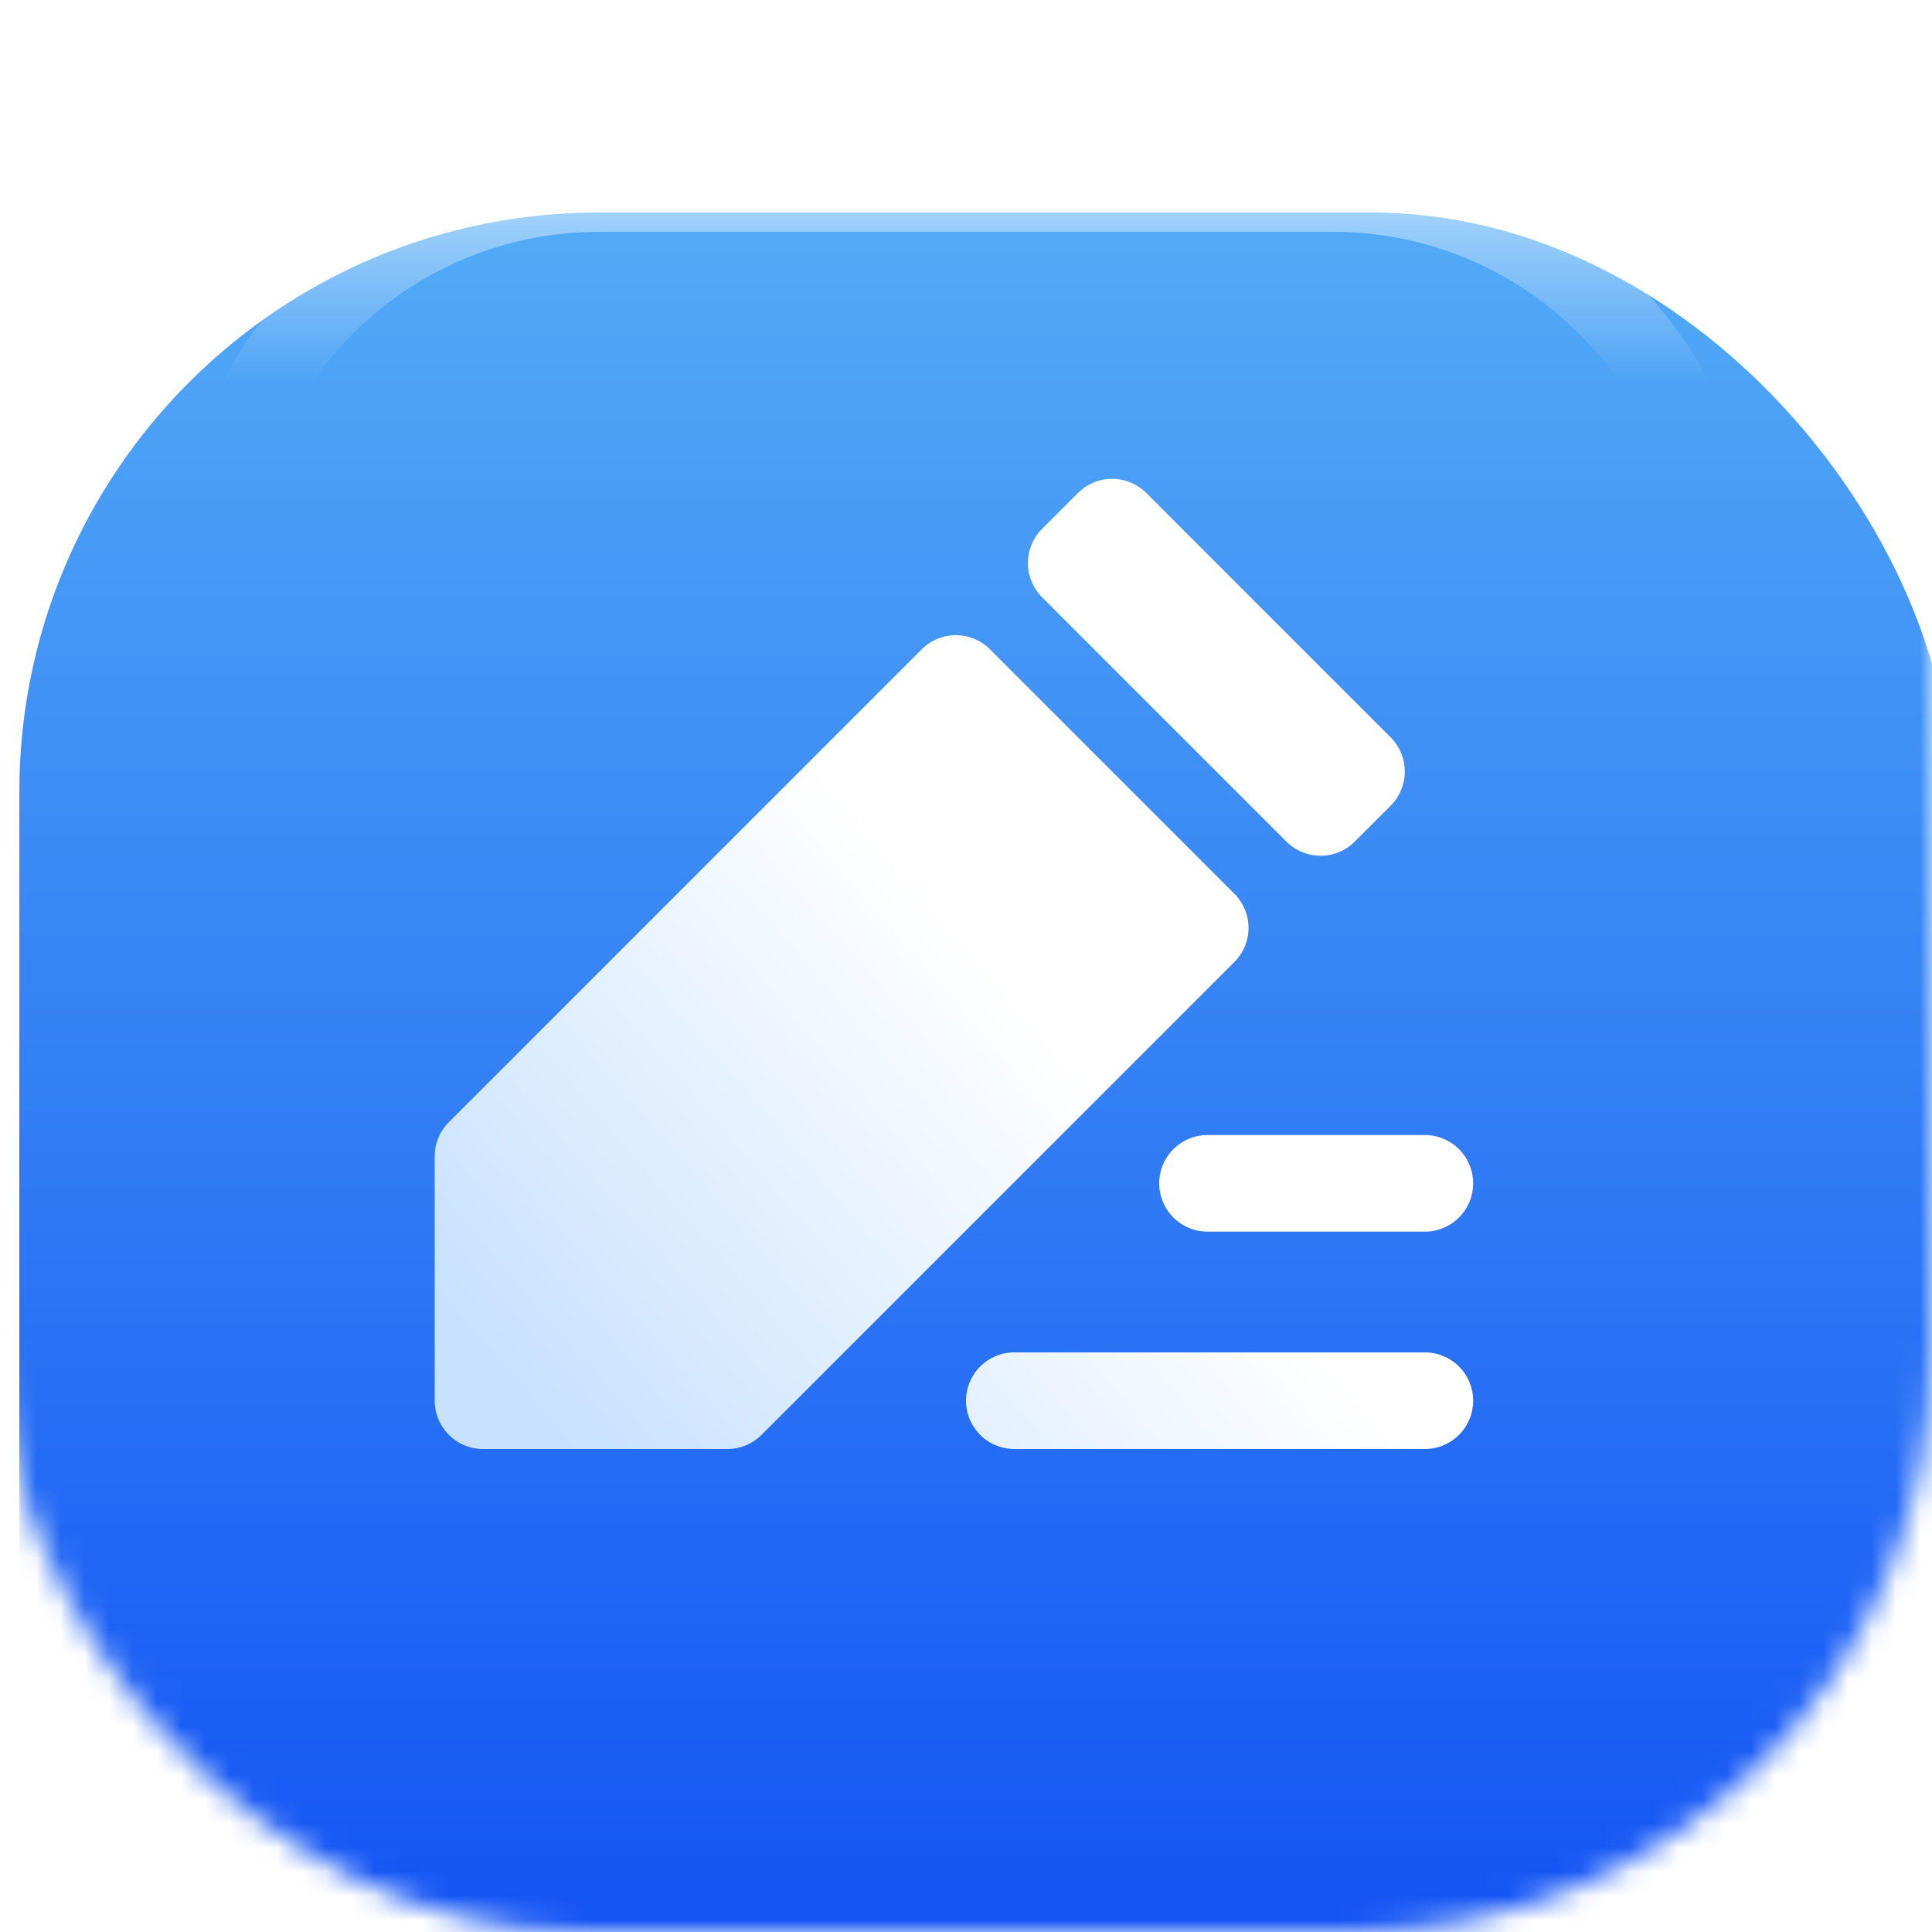
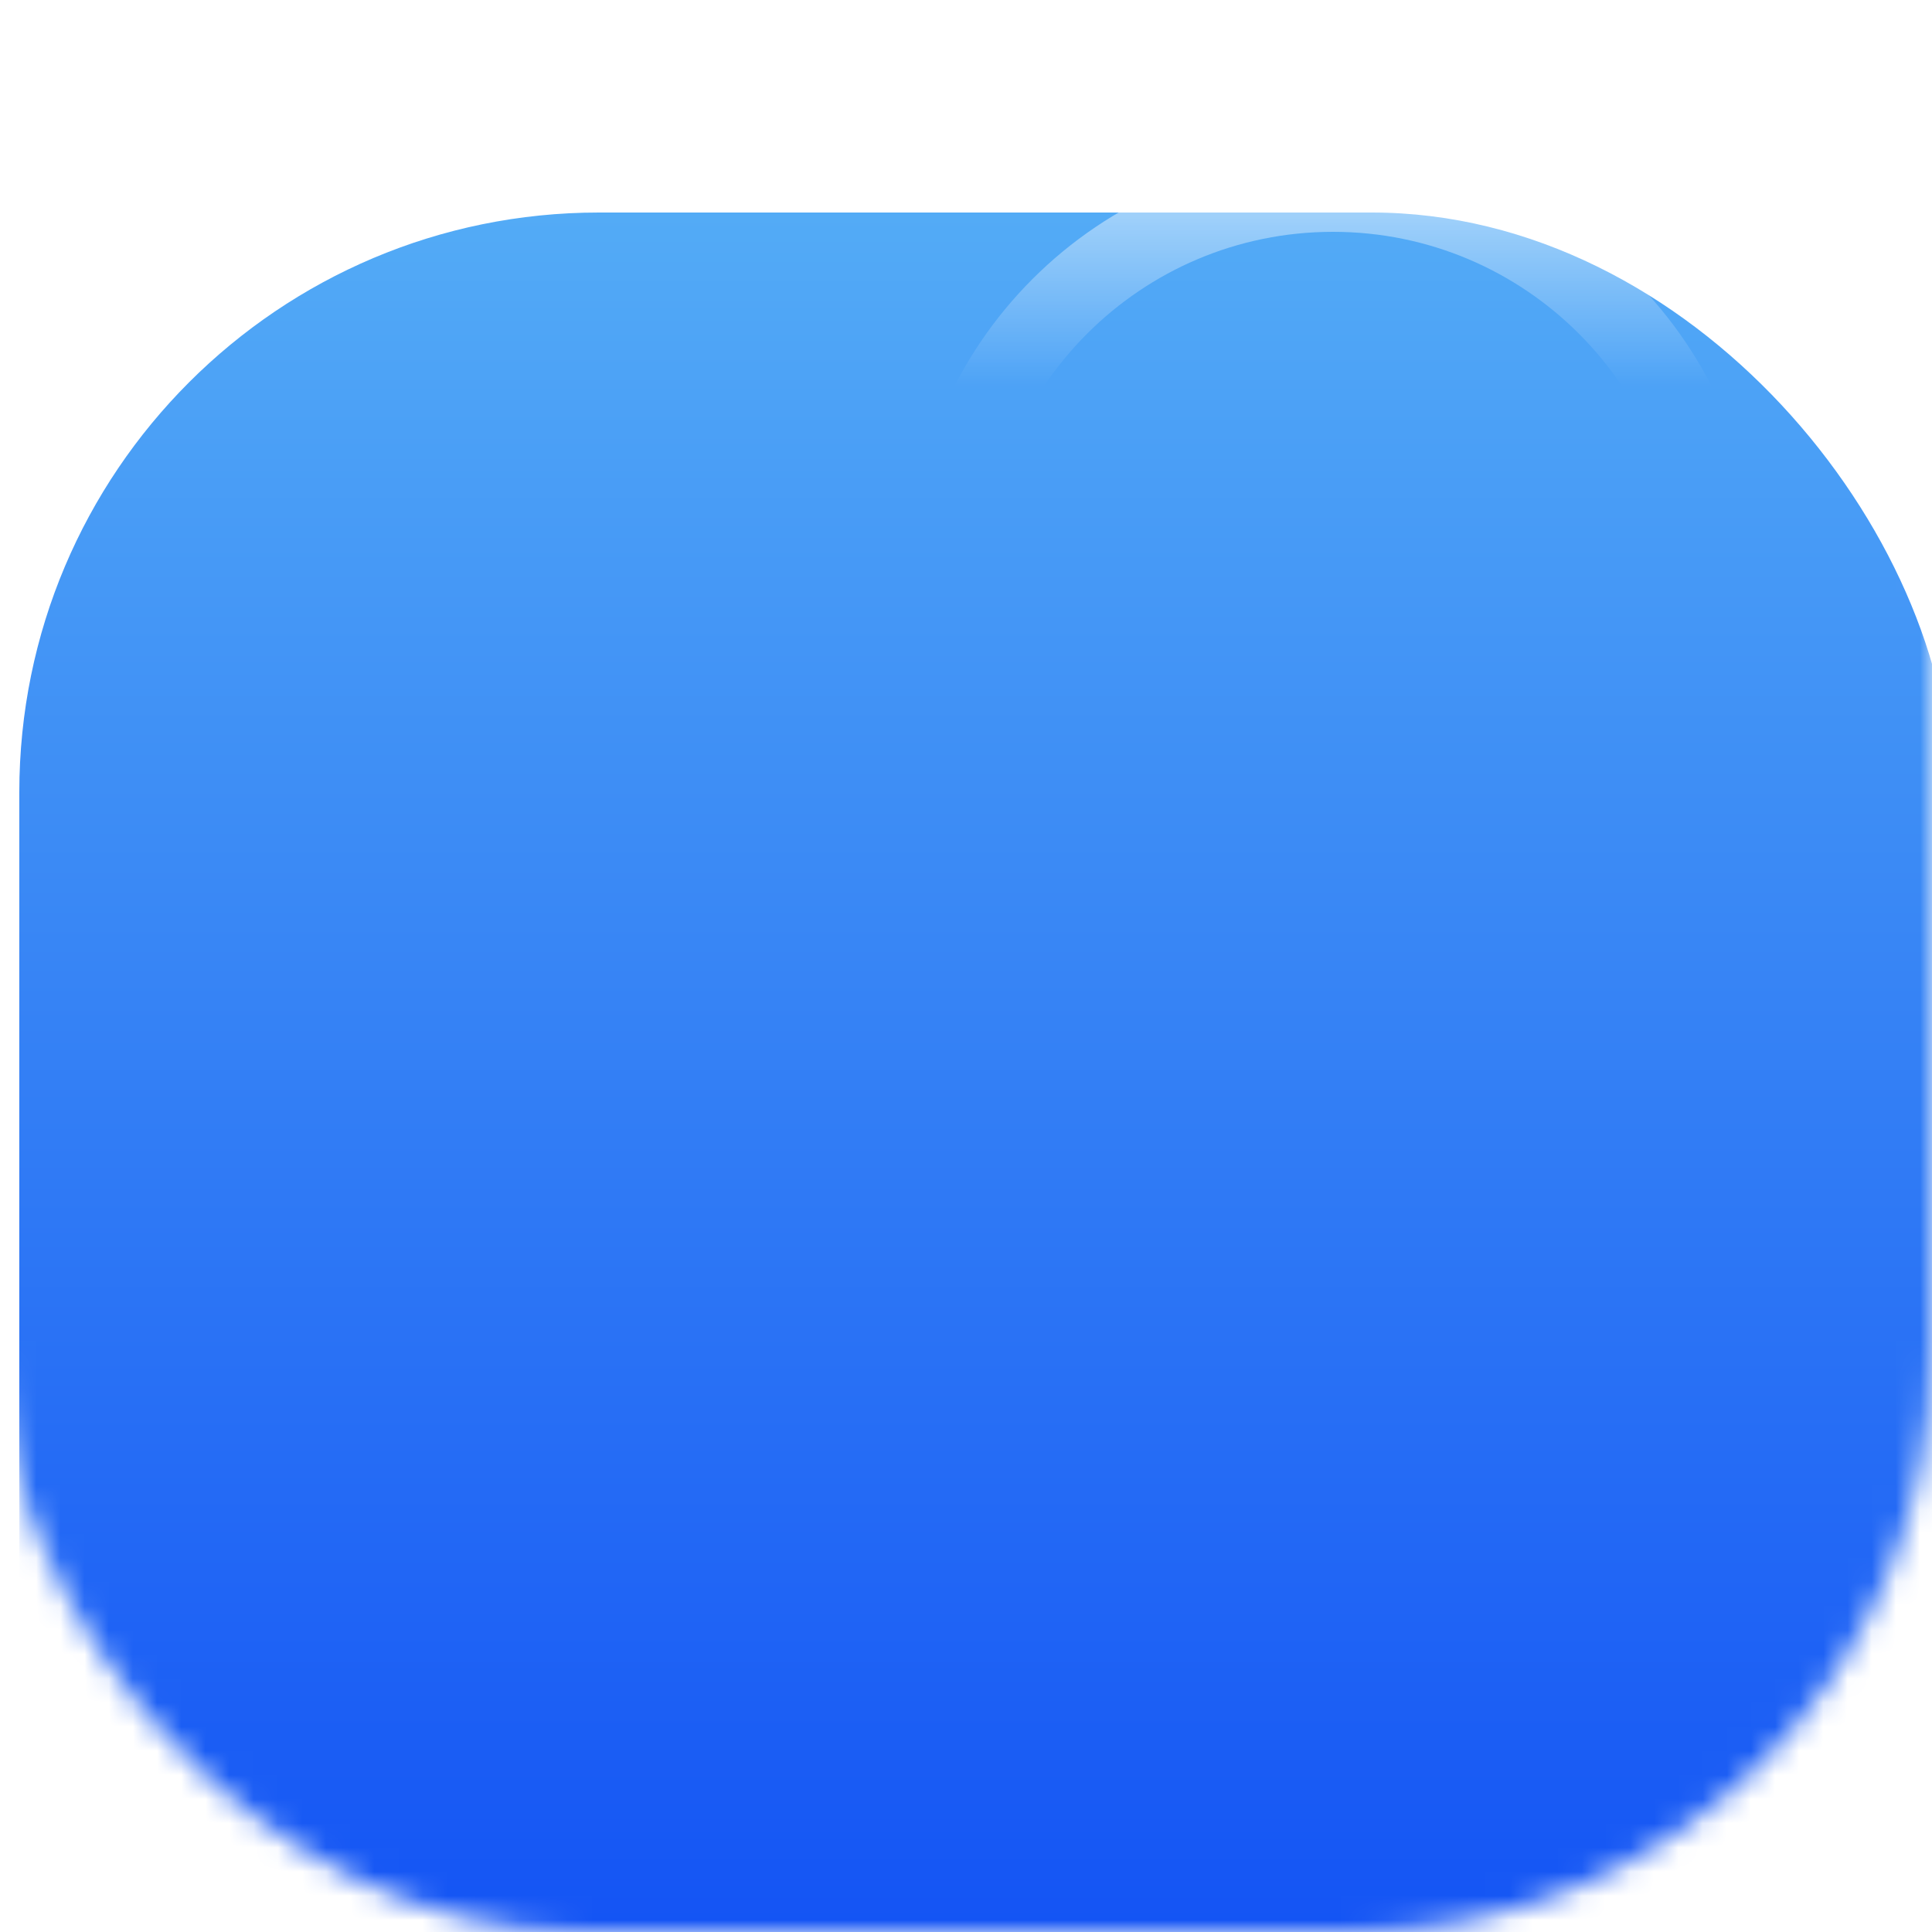
<svg xmlns="http://www.w3.org/2000/svg" width="80" height="80" fill="none">
  <mask id="b" width="80" height="80" x="0" y="0" maskUnits="userSpaceOnUse" style="mask-type:alpha">
    <rect width="80" height="80" fill="url(#a)" rx="24" />
  </mask>
  <g mask="url(#b)">
    <g filter="url(#c)">
      <rect width="80" height="80" fill="url(#d)" rx="24" />
    </g>
    <g filter="url(#e)">
      <path stroke="url(#f)" stroke-opacity=".4" stroke-width="3.2" d="M79.202 32.8v-6.4c0-13.254-10.746-24-24-24h-29.6c-13.255 0-24 10.746-24 24v6.4" />
    </g>
    <g filter="url(#g)">
      <path stroke="url(#h)" stroke-opacity=".4" stroke-width="3.2" d="M.002 32.8v-6.4c0-13.254 10.745-24 24-24h29.6c13.254 0 24 10.746 24 24v6.4" />
    </g>
    <g filter="url(#i)">
-       <path stroke="url(#j)" stroke-opacity=".5" stroke-width="3.2" d="M71.197 21.6c0-8.836-7.164-16-16-16h-30.4c-8.837 0-16 7.164-16 16" />
+       <path stroke="url(#j)" stroke-opacity=".5" stroke-width="3.2" d="M71.197 21.6c0-8.836-7.164-16-16-16c-8.837 0-16 7.164-16 16" />
    </g>
  </g>
  <g filter="url(#k)">
-     <path fill="url(#l)" d="M38.165 26.888a2 2 0 0 1 2.828 0l10.12 10.12a2 2 0 0 1 0 2.827l-19.58 19.58A2 2 0 0 1 30.12 60H20a2 2 0 0 1-2-2V47.881a2 2 0 0 1 .586-1.414zM59 56a2 2 0 0 1 0 4H42a2 2 0 0 1 0-4zm0-9a2 2 0 0 1 0 4h-9a2 2 0 0 1 0-4zM44.636 20.414a2 2 0 0 1 2.829 0l10.118 10.119a2 2 0 0 1 0 2.829l-1.487 1.487a2 2 0 0 1-2.828 0l-10.12-10.12a2 2 0 0 1 0-2.827z" />
-   </g>
+     </g>
  <defs>
    <linearGradient id="a" x1="40" x2="40" y1="0" y2="80" gradientUnits="userSpaceOnUse">
      <stop stop-color="#53ABF6" />
      <stop offset="1" stop-color="#0C49F4" />
    </linearGradient>
    <linearGradient id="d" x1="40" x2="40" y1="0" y2="80" gradientUnits="userSpaceOnUse">
      <stop stop-color="#53ABF6" />
      <stop offset="1" stop-color="#0C49F4" />
    </linearGradient>
    <linearGradient id="f" x1="74.402" x2="68.989" y1="7.6" y2="10.429" gradientUnits="userSpaceOnUse">
      <stop stop-color="#fff" />
      <stop offset="1" stop-color="#fff" stop-opacity="0" />
    </linearGradient>
    <linearGradient id="h" x1="4.802" x2="10.214" y1="7.6" y2="10.429" gradientUnits="userSpaceOnUse">
      <stop stop-color="#fff" />
      <stop offset="1" stop-color="#fff" stop-opacity="0" />
    </linearGradient>
    <linearGradient id="j" x1="39.997" x2="39.997" y1="5.6" y2="13.6" gradientUnits="userSpaceOnUse">
      <stop stop-color="#fff" />
      <stop offset="1" stop-color="#fff" stop-opacity="0" />
    </linearGradient>
    <linearGradient id="l" x1="39.758" x2="19.672" y1="38.486" y2="55.786" gradientUnits="userSpaceOnUse">
      <stop stop-color="#fff" />
      <stop offset="1" stop-color="#C7E1FF" />
    </linearGradient>
    <filter id="c" width="80.8" height="86.4" x="0" y="-.8" color-interpolation-filters="sRGB" filterUnits="userSpaceOnUse">
      <feFlood flood-opacity="0" result="BackgroundImageFix" />
      <feBlend in="SourceGraphic" in2="BackgroundImageFix" result="shape" />
      <feColorMatrix in="SourceAlpha" result="hardAlpha" values="0 0 0 0 0 0 0 0 0 0 0 0 0 0 0 0 0 0 127 0" />
      <feOffset dy="5.6" />
      <feGaussianBlur stdDeviation="5.6" />
      <feComposite in2="hardAlpha" k2="-1" k3="1" operator="arithmetic" />
      <feColorMatrix values="0 0 0 0 0.069 0 0 0 0 0.721 0 0 0 0 1 0 0 0 1 0" />
      <feBlend in2="shape" result="effect1_innerShadow_2081_1052" />
      <feColorMatrix in="SourceAlpha" result="hardAlpha" values="0 0 0 0 0 0 0 0 0 0 0 0 0 0 0 0 0 0 127 0" />
      <feOffset dy="-.8" />
      <feGaussianBlur stdDeviation="2.04" />
      <feComposite in2="hardAlpha" k2="-1" k3="1" operator="arithmetic" />
      <feColorMatrix values="0 0 0 0 0.016 0 0 0 0 0.173 0 0 0 0 0.588 0 0 0 1 0" />
      <feBlend in2="effect1_innerShadow_2081_1052" result="effect2_innerShadow_2081_1052" />
      <feColorMatrix in="SourceAlpha" result="hardAlpha" values="0 0 0 0 0 0 0 0 0 0 0 0 0 0 0 0 0 0 127 0" />
      <feOffset dx=".8" dy="4" />
      <feGaussianBlur stdDeviation="3.44" />
      <feComposite in2="hardAlpha" k2="-1" k3="1" operator="arithmetic" />
      <feColorMatrix values="0 0 0 0 0.601 0 0 0 0 0.88 0 0 0 0 1 0 0 0 1 0" />
      <feBlend in2="effect2_innerShadow_2081_1052" result="effect3_innerShadow_2081_1052" />
    </filter>
    <filter id="e" width="86.565" height="37.76" x="-2.88" y="-2.08" color-interpolation-filters="sRGB" filterUnits="userSpaceOnUse">
      <feFlood flood-opacity="0" result="BackgroundImageFix" />
      <feBlend in="SourceGraphic" in2="BackgroundImageFix" result="shape" />
      <feColorMatrix in="SourceAlpha" result="hardAlpha" values="0 0 0 0 0 0 0 0 0 0 0 0 0 0 0 0 0 0 127 0" />
      <feOffset dx="2.4" dy="-181.6" />
      <feGaussianBlur stdDeviation="24.36" />
      <feComposite in2="hardAlpha" k2="-1" k3="1" operator="arithmetic" />
      <feColorMatrix values="0 0 0 0 0.6 0 0 0 0 0.878 0 0 0 0 1 0 0 0 0.25 0" />
      <feBlend in2="shape" result="effect1_innerShadow_2081_1052" />
      <feGaussianBlur result="effect2_foregroundBlur_2081_1052" stdDeviation="1.44" />
    </filter>
    <filter id="g" width="86.565" height="37.76" x="-4.482" y="-2.08" color-interpolation-filters="sRGB" filterUnits="userSpaceOnUse">
      <feFlood flood-opacity="0" result="BackgroundImageFix" />
      <feBlend in="SourceGraphic" in2="BackgroundImageFix" result="shape" />
      <feColorMatrix in="SourceAlpha" result="hardAlpha" values="0 0 0 0 0 0 0 0 0 0 0 0 0 0 0 0 0 0 127 0" />
      <feOffset dx="2.4" dy="-181.6" />
      <feGaussianBlur stdDeviation="24.36" />
      <feComposite in2="hardAlpha" k2="-1" k3="1" operator="arithmetic" />
      <feColorMatrix values="0 0 0 0 0.6 0 0 0 0 0.878 0 0 0 0 1 0 0 0 0.25 0" />
      <feBlend in2="shape" result="effect1_innerShadow_2081_1052" />
      <feGaussianBlur result="effect2_foregroundBlur_2081_1052" stdDeviation="1.44" />
    </filter>
    <filter id="i" width="70.402" height="22.4" x="4.795" y="1.6" color-interpolation-filters="sRGB" filterUnits="userSpaceOnUse">
      <feFlood flood-opacity="0" result="BackgroundImageFix" />
      <feBlend in="SourceGraphic" in2="BackgroundImageFix" result="shape" />
      <feColorMatrix in="SourceAlpha" result="hardAlpha" values="0 0 0 0 0 0 0 0 0 0 0 0 0 0 0 0 0 0 127 0" />
      <feOffset dy="2.4" />
      <feGaussianBlur stdDeviation="2.12" />
      <feComposite in2="hardAlpha" k2="-1" k3="1" operator="arithmetic" />
      <feColorMatrix values="0 0 0 0 1 0 0 0 0 1 0 0 0 0 1 0 0 0 0.25 0" />
      <feBlend in2="shape" result="effect1_innerShadow_2081_1052" />
      <feGaussianBlur result="effect2_foregroundBlur_2081_1052" stdDeviation="1.2" />
    </filter>
    <filter id="k" width="43" height="40.172" x="18" y="19.829" color-interpolation-filters="sRGB" filterUnits="userSpaceOnUse">
      <feFlood flood-opacity="0" result="BackgroundImageFix" />
      <feBlend in="SourceGraphic" in2="BackgroundImageFix" result="shape" />
      <feColorMatrix in="SourceAlpha" result="hardAlpha" values="0 0 0 0 0 0 0 0 0 0 0 0 0 0 0 0 0 0 127 0" />
      <feOffset />
      <feGaussianBlur stdDeviation=".4" />
      <feComposite in2="hardAlpha" k2="-1" k3="1" operator="arithmetic" />
      <feColorMatrix values="0 0 0 0 0.271 0 0 0 0 0.592 0 0 0 0 0.965 0 0 0 1 0" />
      <feBlend in2="shape" result="effect1_innerShadow_2081_1052" />
    </filter>
  </defs>
</svg>